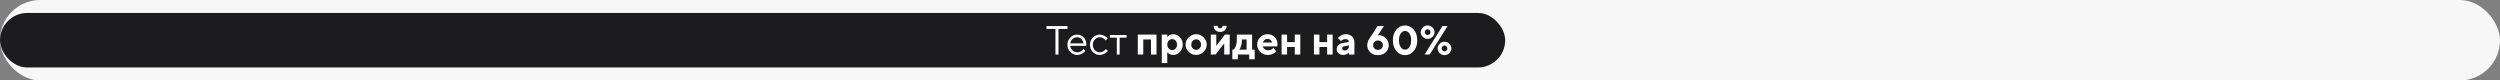
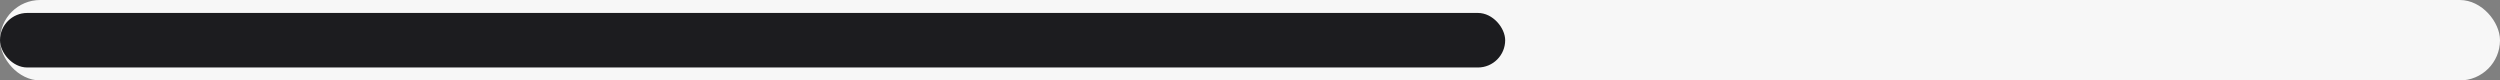
<svg xmlns="http://www.w3.org/2000/svg" width="2704" height="87" viewBox="0 0 2704 87" fill="none">
  <rect x="0" y="0" width="2704" height="87" fill="#808080" stroke="none" />
  <rect width="2704" height="87" rx="43.5" fill="#F7F7F7" />
  <rect y="14" width="1628" height="59" rx="29.5" fill="#1C1C1F" />
-   <path d="M1131.88 28.191H1154.55V31.285H1144.86V59H1141.57V31.285H1131.88V28.191ZM1174.74 49.59L1157.58 49.547C1157.69 51.452 1158.47 53.099 1159.92 54.488C1161.38 55.878 1163.09 56.572 1165.05 56.572C1166.37 56.572 1167.6 56.279 1168.73 55.691C1169.86 55.104 1170.66 54.517 1171.13 53.93L1171.88 53.07L1173.86 55.047C1173.78 55.161 1173.65 55.326 1173.47 55.541C1173.32 55.742 1172.96 56.092 1172.4 56.594C1171.86 57.081 1171.26 57.518 1170.62 57.904C1169.99 58.277 1169.16 58.628 1168.15 58.957C1167.14 59.272 1166.11 59.43 1165.05 59.43C1162.17 59.43 1159.7 58.363 1157.62 56.228C1155.54 54.08 1154.5 51.48 1154.5 48.43C1154.5 45.379 1155.53 42.786 1157.58 40.652C1159.64 38.504 1162.06 37.43 1164.84 37.43C1167.72 37.43 1170.12 38.432 1172.06 40.438C1173.99 42.428 1174.96 44.949 1174.96 48L1174.74 49.59ZM1169.56 42.178C1168.26 40.932 1166.69 40.309 1164.84 40.309C1162.99 40.309 1161.38 40.96 1160 42.264C1158.63 43.567 1157.82 45.114 1157.58 46.904H1171.88C1171.66 44.999 1170.88 43.424 1169.56 42.178ZM1182.03 56.228C1179.95 54.08 1178.91 51.48 1178.91 48.43C1178.91 45.379 1179.95 42.786 1182.03 40.652C1184.12 38.504 1186.59 37.43 1189.46 37.43C1191.11 37.43 1192.64 37.788 1194.06 38.504C1195.49 39.206 1196.51 39.908 1197.13 40.609L1198.05 41.619L1195.84 43.81C1195.78 43.725 1195.7 43.603 1195.58 43.445C1195.47 43.288 1195.21 43.001 1194.81 42.586C1194.42 42.171 1194 41.812 1193.54 41.512C1193.08 41.197 1192.49 40.917 1191.76 40.674C1191.03 40.43 1190.26 40.309 1189.46 40.309C1187.44 40.309 1185.68 41.096 1184.2 42.672C1182.72 44.233 1181.98 46.16 1181.98 48.451C1181.98 50.728 1182.72 52.655 1184.2 54.23C1185.68 55.792 1187.44 56.572 1189.46 56.572C1190.69 56.572 1191.86 56.279 1192.96 55.691C1194.06 55.104 1194.87 54.517 1195.37 53.93L1196.08 53.07L1198.27 55.047C1198.18 55.161 1198.05 55.326 1197.86 55.541C1197.69 55.742 1197.32 56.092 1196.74 56.594C1196.17 57.081 1195.57 57.518 1194.94 57.904C1194.31 58.277 1193.49 58.628 1192.49 58.957C1191.5 59.272 1190.49 59.43 1189.46 59.43C1186.58 59.43 1184.1 58.363 1182.03 56.228ZM1200.46 40.738V37.881H1218.48V40.738H1211.01V59H1207.94V40.738H1200.46ZM1236.55 42.715V59H1230.62V37.43H1250.86V59H1244.91V42.715H1236.55ZM1268.89 59.43C1267.65 59.43 1266.5 59.179 1265.43 58.678C1264.37 58.162 1263.62 57.654 1263.17 57.152L1262.51 56.357V68.238H1256.58V37.43H1262.51V40.072C1262.56 39.986 1262.65 39.879 1262.76 39.75C1262.89 39.621 1263.15 39.385 1263.54 39.041C1263.94 38.683 1264.37 38.368 1264.83 38.096C1265.28 37.809 1265.88 37.559 1266.61 37.344C1267.34 37.115 1268.1 37 1268.89 37C1271.68 37 1274.1 38.089 1276.15 40.266C1278.21 42.428 1279.24 45.078 1279.24 48.215C1279.24 51.352 1278.21 54.008 1276.15 56.185C1274.1 58.348 1271.68 59.43 1268.89 59.43ZM1271.53 43.961C1270.51 42.844 1269.27 42.285 1267.79 42.285C1266.33 42.285 1265.08 42.844 1264.05 43.961C1263.02 45.064 1262.51 46.482 1262.51 48.215C1262.51 49.948 1263.02 51.373 1264.05 52.49C1265.08 53.607 1266.33 54.166 1267.79 54.166C1269.27 54.166 1270.51 53.607 1271.53 52.49C1272.56 51.373 1273.08 49.948 1273.08 48.215C1273.08 46.482 1272.56 45.064 1271.53 43.961ZM1290.05 44.154C1289 45.257 1288.48 46.618 1288.48 48.236C1288.48 49.84 1289 51.194 1290.05 52.297C1291.09 53.385 1292.33 53.93 1293.77 53.93C1295.2 53.93 1296.44 53.385 1297.48 52.297C1298.53 51.194 1299.05 49.84 1299.05 48.236C1299.05 46.618 1298.53 45.257 1297.48 44.154C1296.44 43.051 1295.2 42.5 1293.77 42.5C1292.33 42.5 1291.09 43.051 1290.05 44.154ZM1301.78 40.373C1304.06 42.607 1305.2 45.221 1305.2 48.215C1305.2 51.208 1304.06 53.829 1301.78 56.078C1299.52 58.312 1296.85 59.43 1293.77 59.43C1290.69 59.43 1288.01 58.312 1285.73 56.078C1283.45 53.829 1282.31 51.208 1282.31 48.215C1282.31 45.221 1283.45 42.607 1285.73 40.373C1288.01 38.124 1290.69 37 1293.77 37C1296.85 37 1299.52 38.124 1301.78 40.373ZM1317.83 29.867C1318.33 30.369 1318.96 30.619 1319.72 30.619C1320.48 30.619 1321.11 30.369 1321.61 29.867C1322.11 29.366 1322.36 28.736 1322.36 27.977H1326.77C1326.77 29.853 1326.1 31.421 1324.77 32.682C1323.45 33.942 1321.77 34.572 1319.72 34.572C1317.67 34.572 1315.98 33.942 1314.65 32.682C1313.33 31.421 1312.67 29.853 1312.67 27.977H1317.08C1317.08 28.736 1317.33 29.366 1317.83 29.867ZM1324.88 37.43H1330.05V59H1324.12V46.904L1314.73 59H1309.6V37.43H1315.53V49.547L1324.88 37.43ZM1332.91 53.715H1334.22C1334.31 53.629 1334.43 53.507 1334.59 53.35C1334.76 53.192 1335.04 52.805 1335.45 52.19C1335.86 51.574 1336.22 50.9 1336.52 50.17C1336.83 49.425 1337.11 48.444 1337.36 47.227C1337.62 46.009 1337.74 44.727 1337.74 43.381V37.43H1354.24V53.715H1357.1V64.07H1351.17V59H1338.84V64.07H1332.91V53.715ZM1343.24 42.715V44.047C1343.24 45.751 1343.01 47.413 1342.54 49.031C1342.08 50.635 1341.61 51.817 1341.14 52.576L1340.39 53.715H1348.31V42.715H1343.24ZM1381.53 50.191H1365.91C1366.14 51.366 1366.76 52.361 1367.78 53.178C1368.8 53.98 1370.08 54.381 1371.62 54.381C1372.74 54.381 1373.77 54.166 1374.72 53.736C1375.68 53.292 1376.35 52.848 1376.74 52.404L1377.36 51.738L1380.43 55.691L1380.05 56.078C1379.86 56.264 1379.47 56.572 1378.89 57.002C1378.3 57.432 1377.68 57.818 1377.02 58.162C1376.36 58.492 1375.5 58.785 1374.44 59.043C1373.39 59.301 1372.31 59.43 1371.2 59.43C1368.03 59.43 1365.33 58.334 1363.1 56.143C1360.86 53.937 1359.74 51.294 1359.74 48.215C1359.74 45.135 1360.85 42.5 1363.05 40.309C1365.26 38.103 1367.9 37 1370.98 37C1374.06 37 1376.62 38.031 1378.67 40.094C1380.72 42.142 1381.74 44.706 1381.74 47.785L1381.53 50.191ZM1374.16 43.188C1373.3 42.443 1372.24 42.07 1370.98 42.07C1369.72 42.07 1368.65 42.435 1367.76 43.166C1366.88 43.897 1366.27 44.849 1365.91 46.023H1375.81C1375.59 44.878 1375.03 43.932 1374.16 43.188ZM1392.1 50.857V59H1386.17V37.43H1392.1V45.572H1400.46V37.43H1406.41V59H1400.46V50.857H1392.1ZM1427.08 50.857V59H1421.15V37.43H1427.08V45.572H1435.43V37.43H1441.38V59H1435.43V50.857H1427.08ZM1458.98 59V56.809C1458.81 57.009 1458.57 57.26 1458.25 57.56C1457.95 57.847 1457.28 58.234 1456.25 58.721C1455.22 59.193 1454.15 59.43 1453.03 59.43C1450.88 59.43 1449.13 58.835 1447.79 57.647C1446.44 56.443 1445.77 54.99 1445.77 53.285C1445.77 51.523 1446.33 50.055 1447.46 48.881C1448.6 47.706 1450.16 46.94 1452.15 46.582L1458.98 45.357C1458.98 44.455 1458.65 43.717 1457.99 43.145C1457.33 42.572 1456.42 42.285 1455.24 42.285C1454.27 42.285 1453.38 42.471 1452.58 42.844C1451.78 43.202 1451.21 43.574 1450.88 43.961L1450.39 44.477L1447.1 41.19C1447.19 41.075 1447.3 40.925 1447.44 40.738C1447.6 40.538 1447.94 40.201 1448.45 39.728C1448.98 39.256 1449.56 38.84 1450.17 38.482C1450.79 38.11 1451.6 37.773 1452.6 37.473C1453.6 37.158 1454.63 37 1455.67 37C1458.39 37 1460.61 37.816 1462.33 39.449C1464.05 41.068 1464.91 43.109 1464.91 45.572V59H1458.98ZM1454.58 54.596C1455.92 54.596 1456.99 54.173 1457.78 53.328C1458.58 52.469 1458.98 51.28 1458.98 49.762V49.096L1454.15 49.977C1452.53 50.234 1451.72 51.044 1451.72 52.404C1451.72 53.865 1452.67 54.596 1454.58 54.596ZM1491.55 38.096C1494.32 38.096 1496.76 39.184 1498.9 41.361C1501.03 43.524 1502.1 46.031 1502.1 48.881C1502.1 51.903 1501 54.46 1498.79 56.551C1496.6 58.628 1493.81 59.666 1490.43 59.666C1487.07 59.666 1484.28 58.628 1482.08 56.551C1479.88 54.46 1478.79 51.903 1478.79 48.881C1478.79 47.649 1479 46.41 1479.43 45.164C1479.88 43.918 1480.32 42.987 1480.77 42.371L1481.43 41.404L1490 28.191H1496.84L1490.22 38.31C1490.61 38.167 1491.05 38.096 1491.55 38.096ZM1494.21 52.49C1495.22 51.516 1495.72 50.313 1495.72 48.881C1495.72 47.449 1495.22 46.245 1494.21 45.272C1493.23 44.297 1491.97 43.81 1490.43 43.81C1488.92 43.81 1487.65 44.297 1486.65 45.272C1485.66 46.245 1485.17 47.449 1485.17 48.881C1485.17 50.313 1485.66 51.516 1486.65 52.49C1487.65 53.45 1488.92 53.93 1490.43 53.93C1491.97 53.93 1493.23 53.45 1494.21 52.49ZM1515.08 36.119C1513.77 37.881 1513.12 40.373 1513.12 43.596C1513.12 46.818 1513.77 49.31 1515.08 51.072C1516.38 52.834 1517.93 53.715 1519.72 53.715C1521.51 53.715 1523.05 52.834 1524.36 51.072C1525.66 49.31 1526.31 46.818 1526.31 43.596C1526.31 40.373 1525.66 37.881 1524.36 36.119C1523.05 34.357 1521.51 33.477 1519.72 33.477C1517.93 33.477 1516.38 34.357 1515.08 36.119ZM1529.06 31.973C1531.63 34.909 1532.91 38.783 1532.91 43.596C1532.91 48.408 1531.63 52.29 1529.06 55.24C1526.5 58.191 1523.38 59.666 1519.72 59.666C1516.05 59.666 1512.93 58.191 1510.37 55.24C1507.81 52.29 1506.53 48.408 1506.53 43.596C1506.53 38.783 1507.81 34.909 1510.37 31.973C1512.93 29.022 1516.05 27.547 1519.72 27.547C1523.38 27.547 1526.5 29.022 1529.06 31.973ZM1541.93 32.596C1541.34 33.183 1541.05 33.921 1541.05 34.809C1541.05 35.682 1541.34 36.413 1541.93 37C1542.52 37.587 1543.25 37.881 1544.12 37.881C1545.01 37.881 1545.75 37.587 1546.34 37C1546.92 36.413 1547.22 35.682 1547.22 34.809C1547.22 33.921 1546.92 33.183 1546.34 32.596C1545.75 32.008 1545.01 31.715 1544.12 31.715C1543.25 31.715 1542.52 32.008 1541.93 32.596ZM1540.84 59L1560.19 28.191H1565.69L1546.34 59H1540.84ZM1549.41 29.738C1550.88 31.199 1551.62 32.889 1551.62 34.809C1551.62 36.714 1550.88 38.404 1549.41 39.879C1547.95 41.34 1546.19 42.07 1544.12 42.07C1542.07 42.07 1540.31 41.34 1538.84 39.879C1537.38 38.404 1536.65 36.714 1536.65 34.809C1536.65 32.889 1537.38 31.199 1538.84 29.738C1540.31 28.277 1542.07 27.547 1544.12 27.547C1546.19 27.547 1547.95 28.277 1549.41 29.738ZM1564.6 54.596C1565.18 54.008 1565.48 53.278 1565.48 52.404C1565.48 51.516 1565.18 50.779 1564.6 50.191C1564.01 49.604 1563.27 49.31 1562.38 49.31C1561.51 49.31 1560.78 49.604 1560.19 50.191C1559.61 50.779 1559.31 51.516 1559.31 52.404C1559.31 53.278 1559.61 54.008 1560.19 54.596C1560.78 55.183 1561.51 55.477 1562.38 55.477C1563.27 55.477 1564.01 55.183 1564.6 54.596ZM1557.1 57.475C1555.64 55.999 1554.91 54.309 1554.91 52.404C1554.91 50.499 1555.64 48.816 1557.1 47.355C1558.57 45.88 1560.34 45.143 1562.38 45.143C1564.45 45.143 1566.21 45.88 1567.67 47.355C1569.15 48.816 1569.88 50.499 1569.88 52.404C1569.88 54.309 1569.15 55.999 1567.67 57.475C1566.21 58.935 1564.45 59.666 1562.38 59.666C1560.34 59.666 1558.57 58.935 1557.1 57.475Z" fill="white" />
</svg>